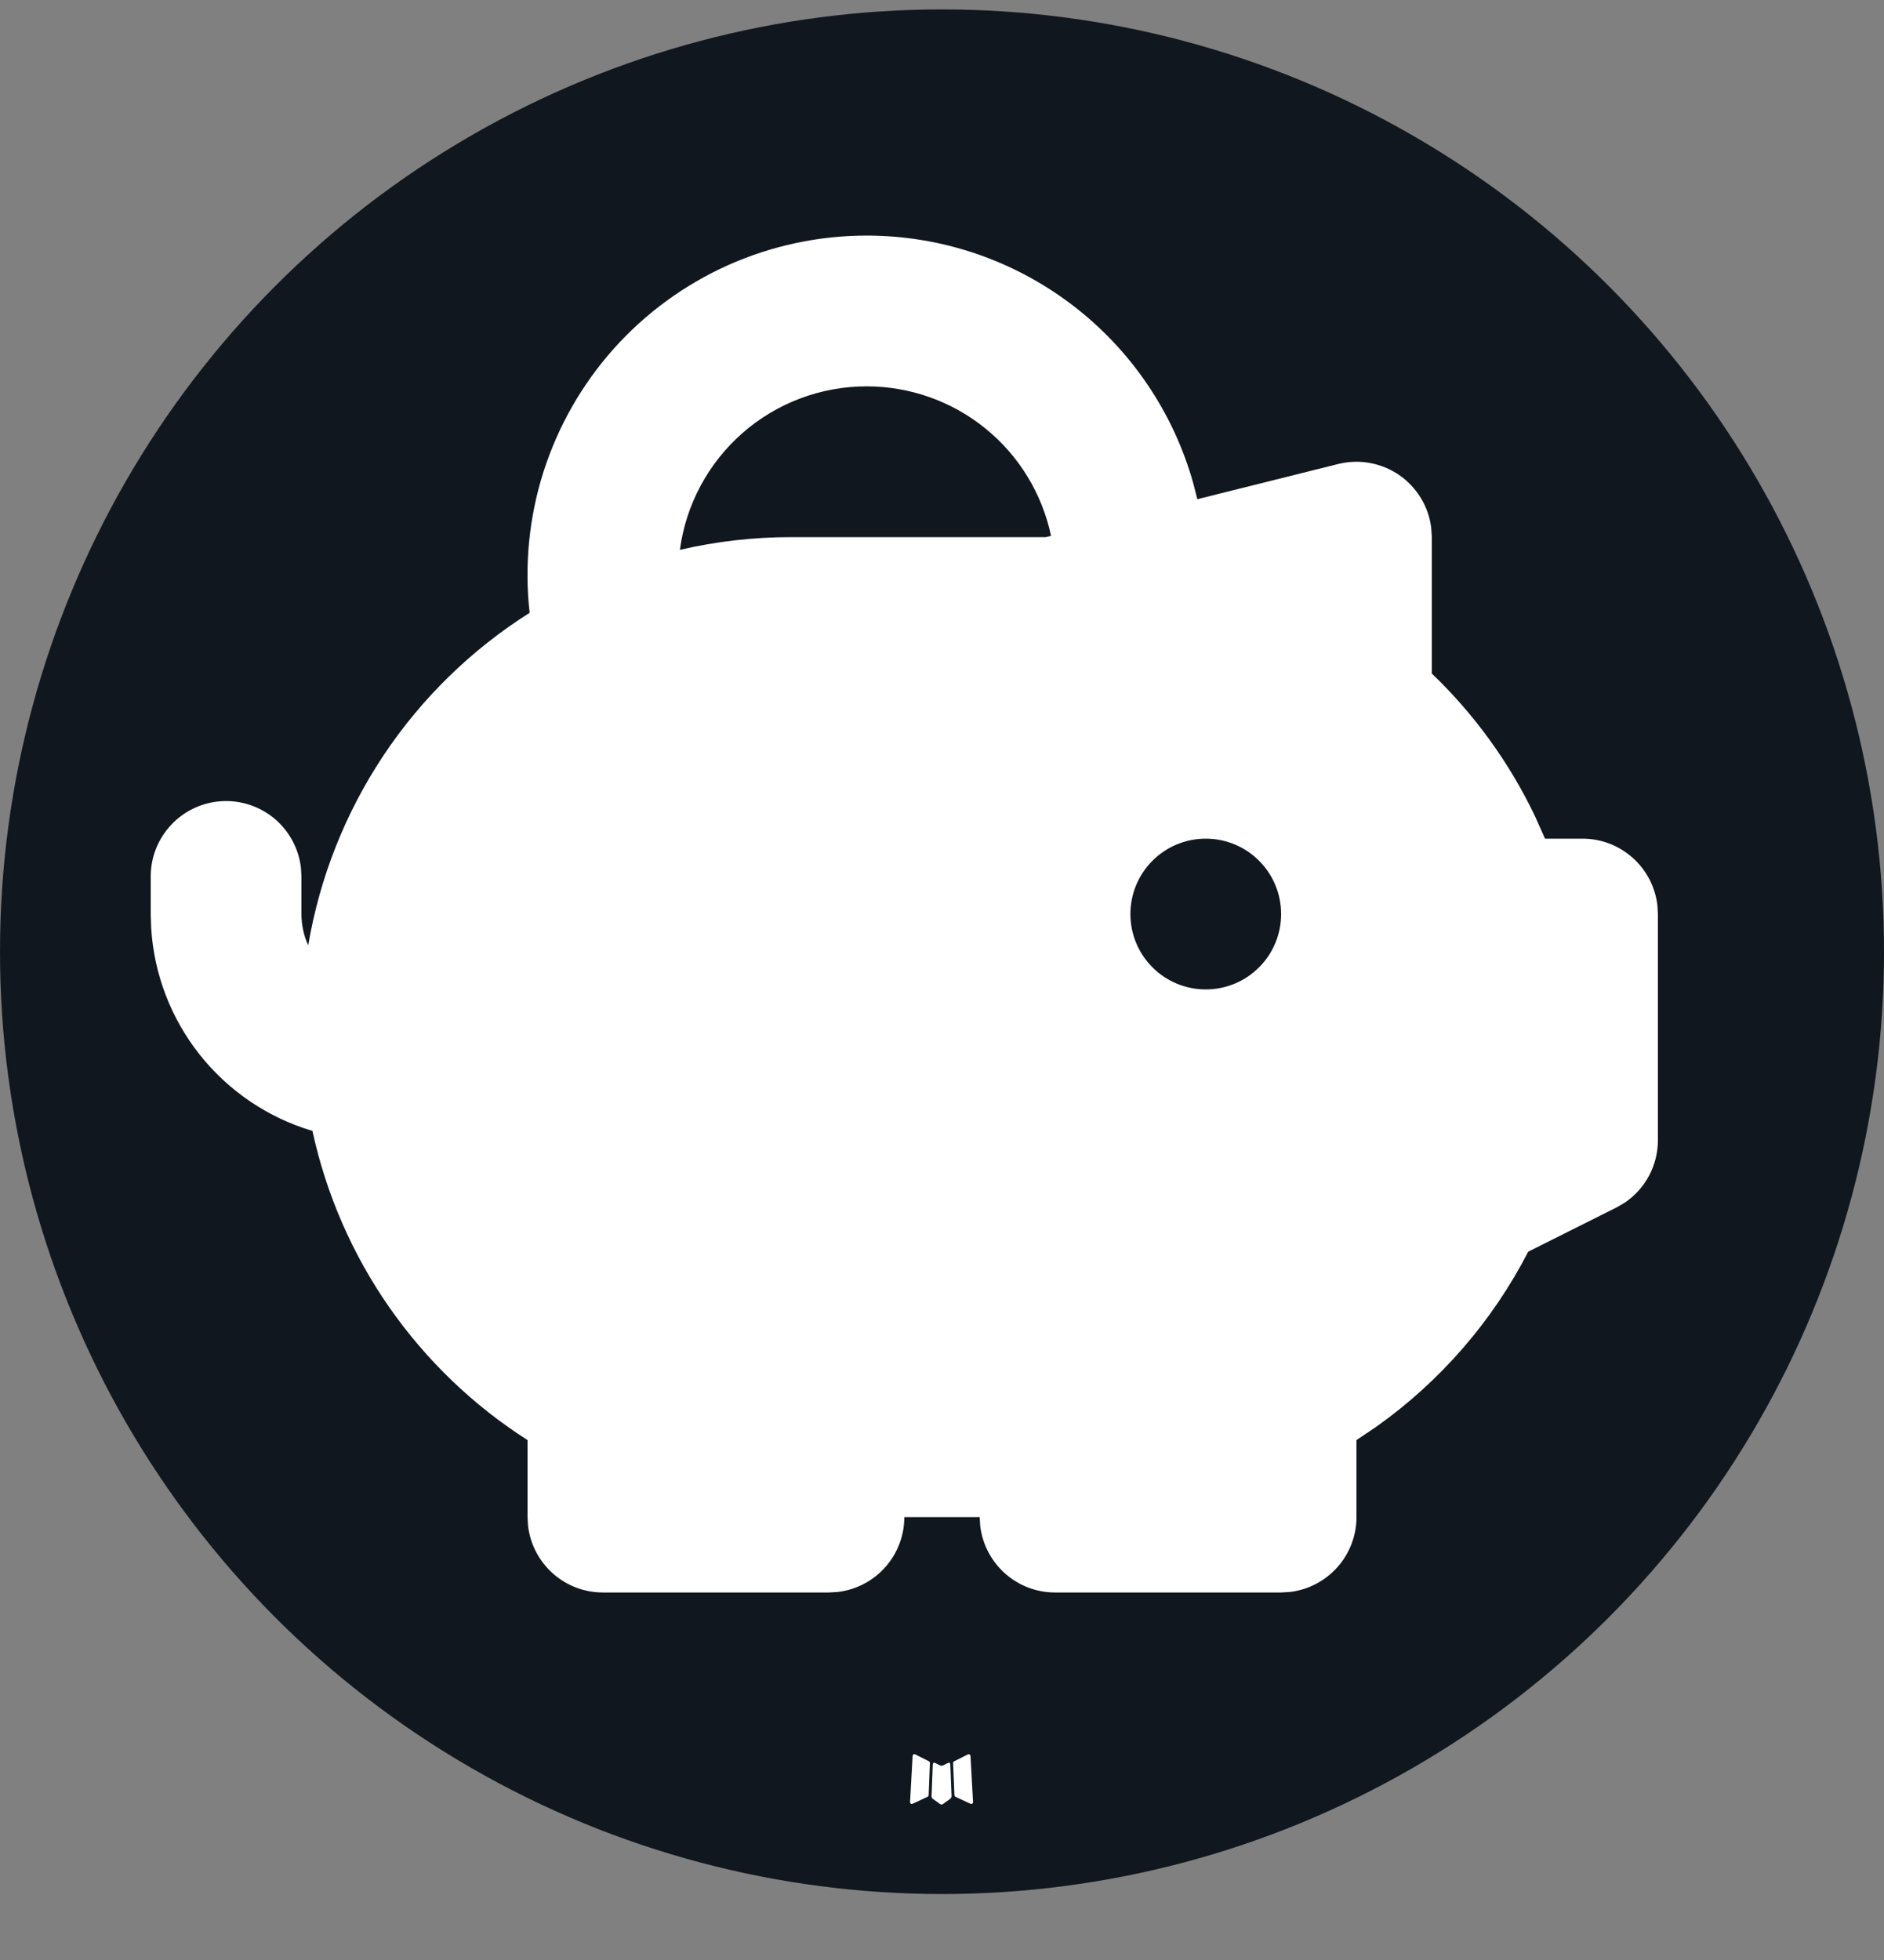
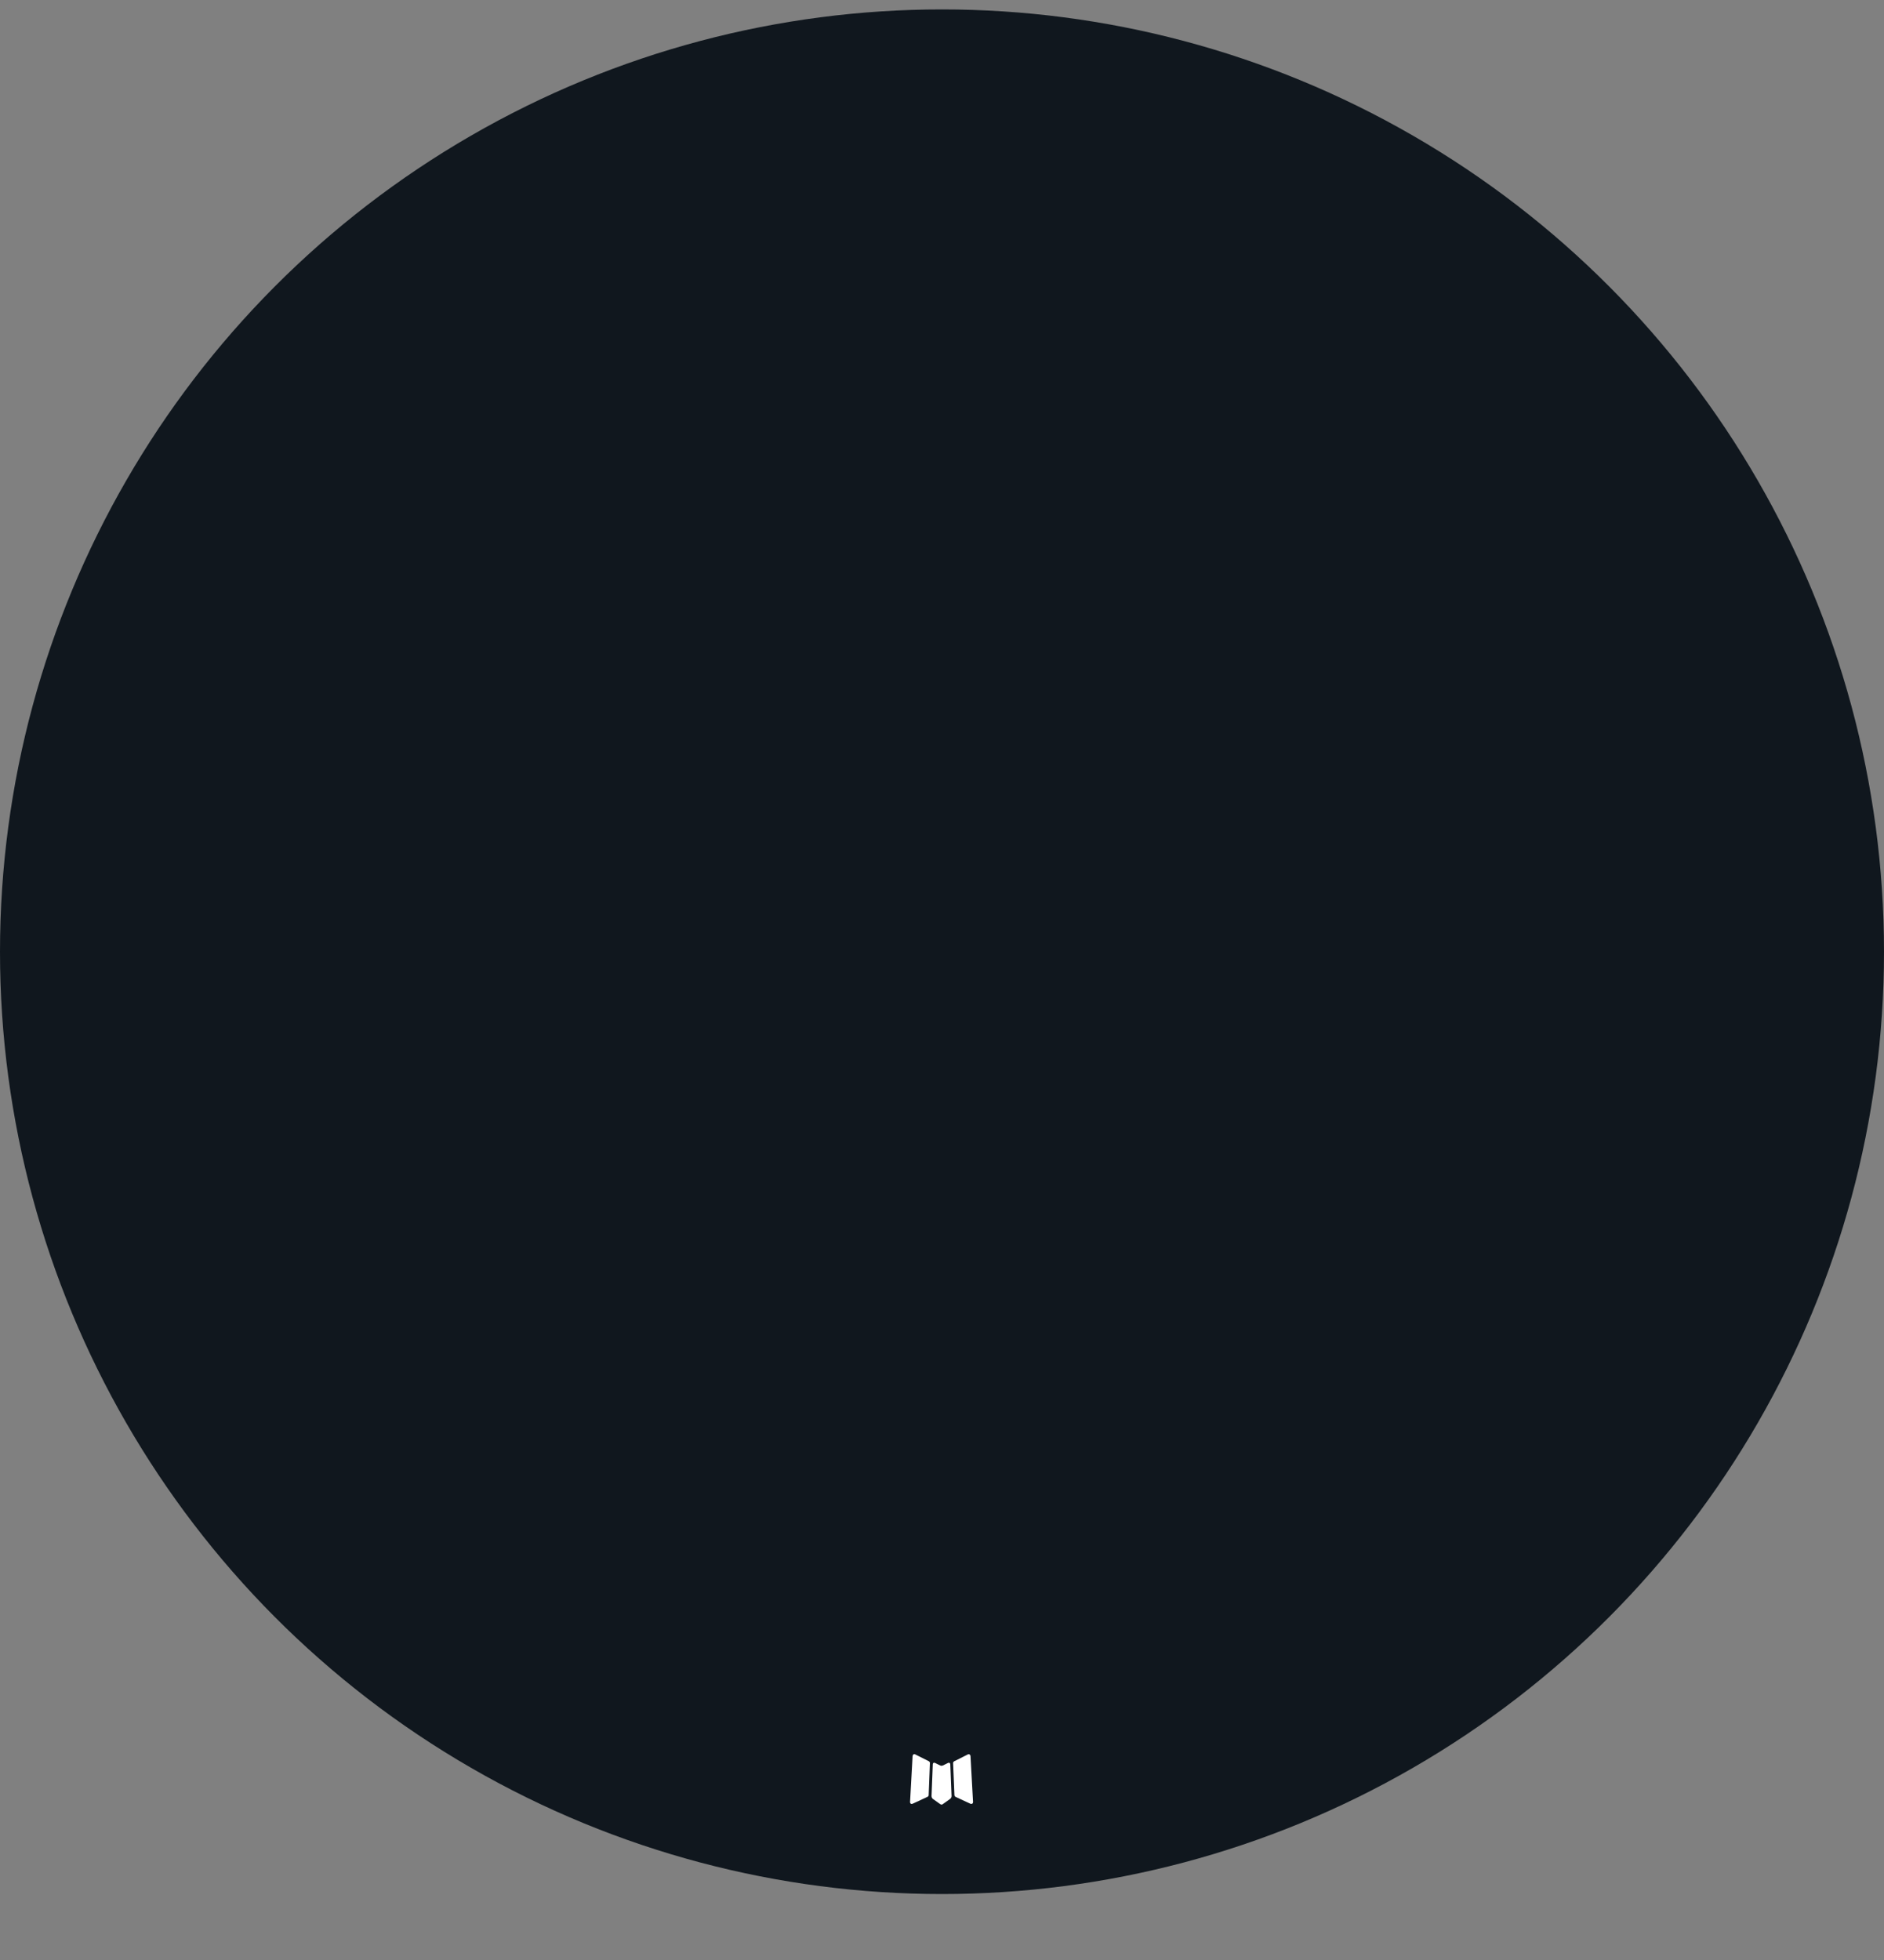
<svg xmlns="http://www.w3.org/2000/svg" width="25" height="26" viewBox="0 0 25 26" fill="none">
  <rect x="0" y="0" width="25" height="26" fill="#808080" stroke="none" />
  <circle cx="12.5" cy="12.625" r="12.5" fill="#10171E" />
  <path fill-rule="evenodd" clip-rule="evenodd" d="M12.593 23.383L12.582 23.385L12.511 23.42L12.491 23.424L12.477 23.42L12.406 23.385C12.395 23.382 12.387 23.383 12.382 23.39L12.378 23.4L12.361 23.828L12.366 23.848L12.376 23.861L12.48 23.935L12.495 23.939L12.507 23.935L12.611 23.861L12.623 23.845L12.627 23.828L12.61 23.401C12.607 23.39 12.602 23.384 12.593 23.383ZM12.858 23.27L12.845 23.272L12.66 23.365L12.65 23.375L12.647 23.386L12.665 23.816L12.67 23.828L12.678 23.835L12.879 23.928C12.892 23.931 12.901 23.929 12.908 23.92L12.912 23.906L12.878 23.292C12.875 23.28 12.868 23.273 12.858 23.27ZM12.143 23.272C12.139 23.269 12.133 23.268 12.128 23.27C12.123 23.271 12.119 23.274 12.116 23.278L12.11 23.292L12.076 23.906C12.077 23.918 12.082 23.926 12.093 23.93L12.108 23.928L12.309 23.835L12.319 23.827L12.323 23.816L12.34 23.386L12.337 23.374L12.327 23.364L12.143 23.272Z" fill="white" />
-   <path fill-rule="evenodd" clip-rule="evenodd" d="M11.5 3.125C12.483 3.125 13.439 3.446 14.222 4.041C15.005 4.635 15.572 5.47 15.836 6.417L15.888 6.622L17.758 6.155C17.895 6.121 18.037 6.116 18.176 6.141C18.314 6.166 18.446 6.22 18.563 6.299C18.679 6.378 18.777 6.481 18.851 6.601C18.925 6.721 18.973 6.855 18.991 6.995L19 7.125V8.935C19.564 9.475 20.026 10.113 20.364 10.817L20.502 11.125H21C21.245 11.125 21.481 11.215 21.664 11.378C21.847 11.54 21.964 11.765 21.993 12.008L22 12.125V15.125C22 15.29 21.959 15.452 21.882 15.597C21.804 15.742 21.692 15.866 21.555 15.957L21.447 16.019L20.279 16.604C19.802 17.53 19.109 18.327 18.259 18.929L18 19.103V20.125C18 20.37 17.91 20.606 17.747 20.789C17.584 20.972 17.36 21.089 17.117 21.118L17 21.125H14C13.755 21.125 13.519 21.035 13.336 20.872C13.153 20.709 13.036 20.485 13.007 20.242L13 20.125H12C12 20.37 11.91 20.606 11.747 20.789C11.585 20.972 11.36 21.089 11.117 21.118L11 21.125H8C7.755 21.125 7.519 21.035 7.336 20.872C7.153 20.709 7.036 20.485 7.007 20.242L7 20.125V19.103C6.277 18.642 5.653 18.041 5.163 17.338C4.673 16.634 4.328 15.84 4.146 15.002C3.556 14.827 3.035 14.474 2.652 13.993C2.269 13.511 2.043 12.923 2.006 12.309L2 12.125V11.625C2 11.37 2.098 11.125 2.273 10.94C2.448 10.754 2.687 10.643 2.941 10.628C3.196 10.613 3.446 10.696 3.642 10.859C3.837 11.023 3.963 11.255 3.993 11.508L4 11.625V12.125C4.001 12.274 4.031 12.413 4.09 12.54C4.242 11.64 4.583 10.781 5.089 10.021C5.595 9.261 6.256 8.617 7.028 8.129C6.957 7.499 7.02 6.862 7.212 6.258C7.405 5.655 7.722 5.099 8.144 4.626C8.566 4.154 9.084 3.776 9.662 3.517C10.24 3.259 10.867 3.125 11.5 3.125ZM16 11.125C15.735 11.125 15.48 11.23 15.293 11.418C15.105 11.605 15 11.86 15 12.125C15 12.39 15.105 12.645 15.293 12.832C15.48 13.02 15.735 13.125 16 13.125C16.265 13.125 16.52 13.02 16.707 12.832C16.895 12.645 17 12.39 17 12.125C17 11.86 16.895 11.605 16.707 11.418C16.52 11.23 16.265 11.125 16 11.125ZM11.5 5.125C10.894 5.125 10.309 5.345 9.853 5.744C9.398 6.143 9.102 6.694 9.022 7.294C9.507 7.181 10.002 7.125 10.5 7.125H13.877L13.947 7.108C13.828 6.547 13.521 6.044 13.075 5.683C12.63 5.322 12.073 5.125 11.5 5.125Z" fill="white" />
</svg>